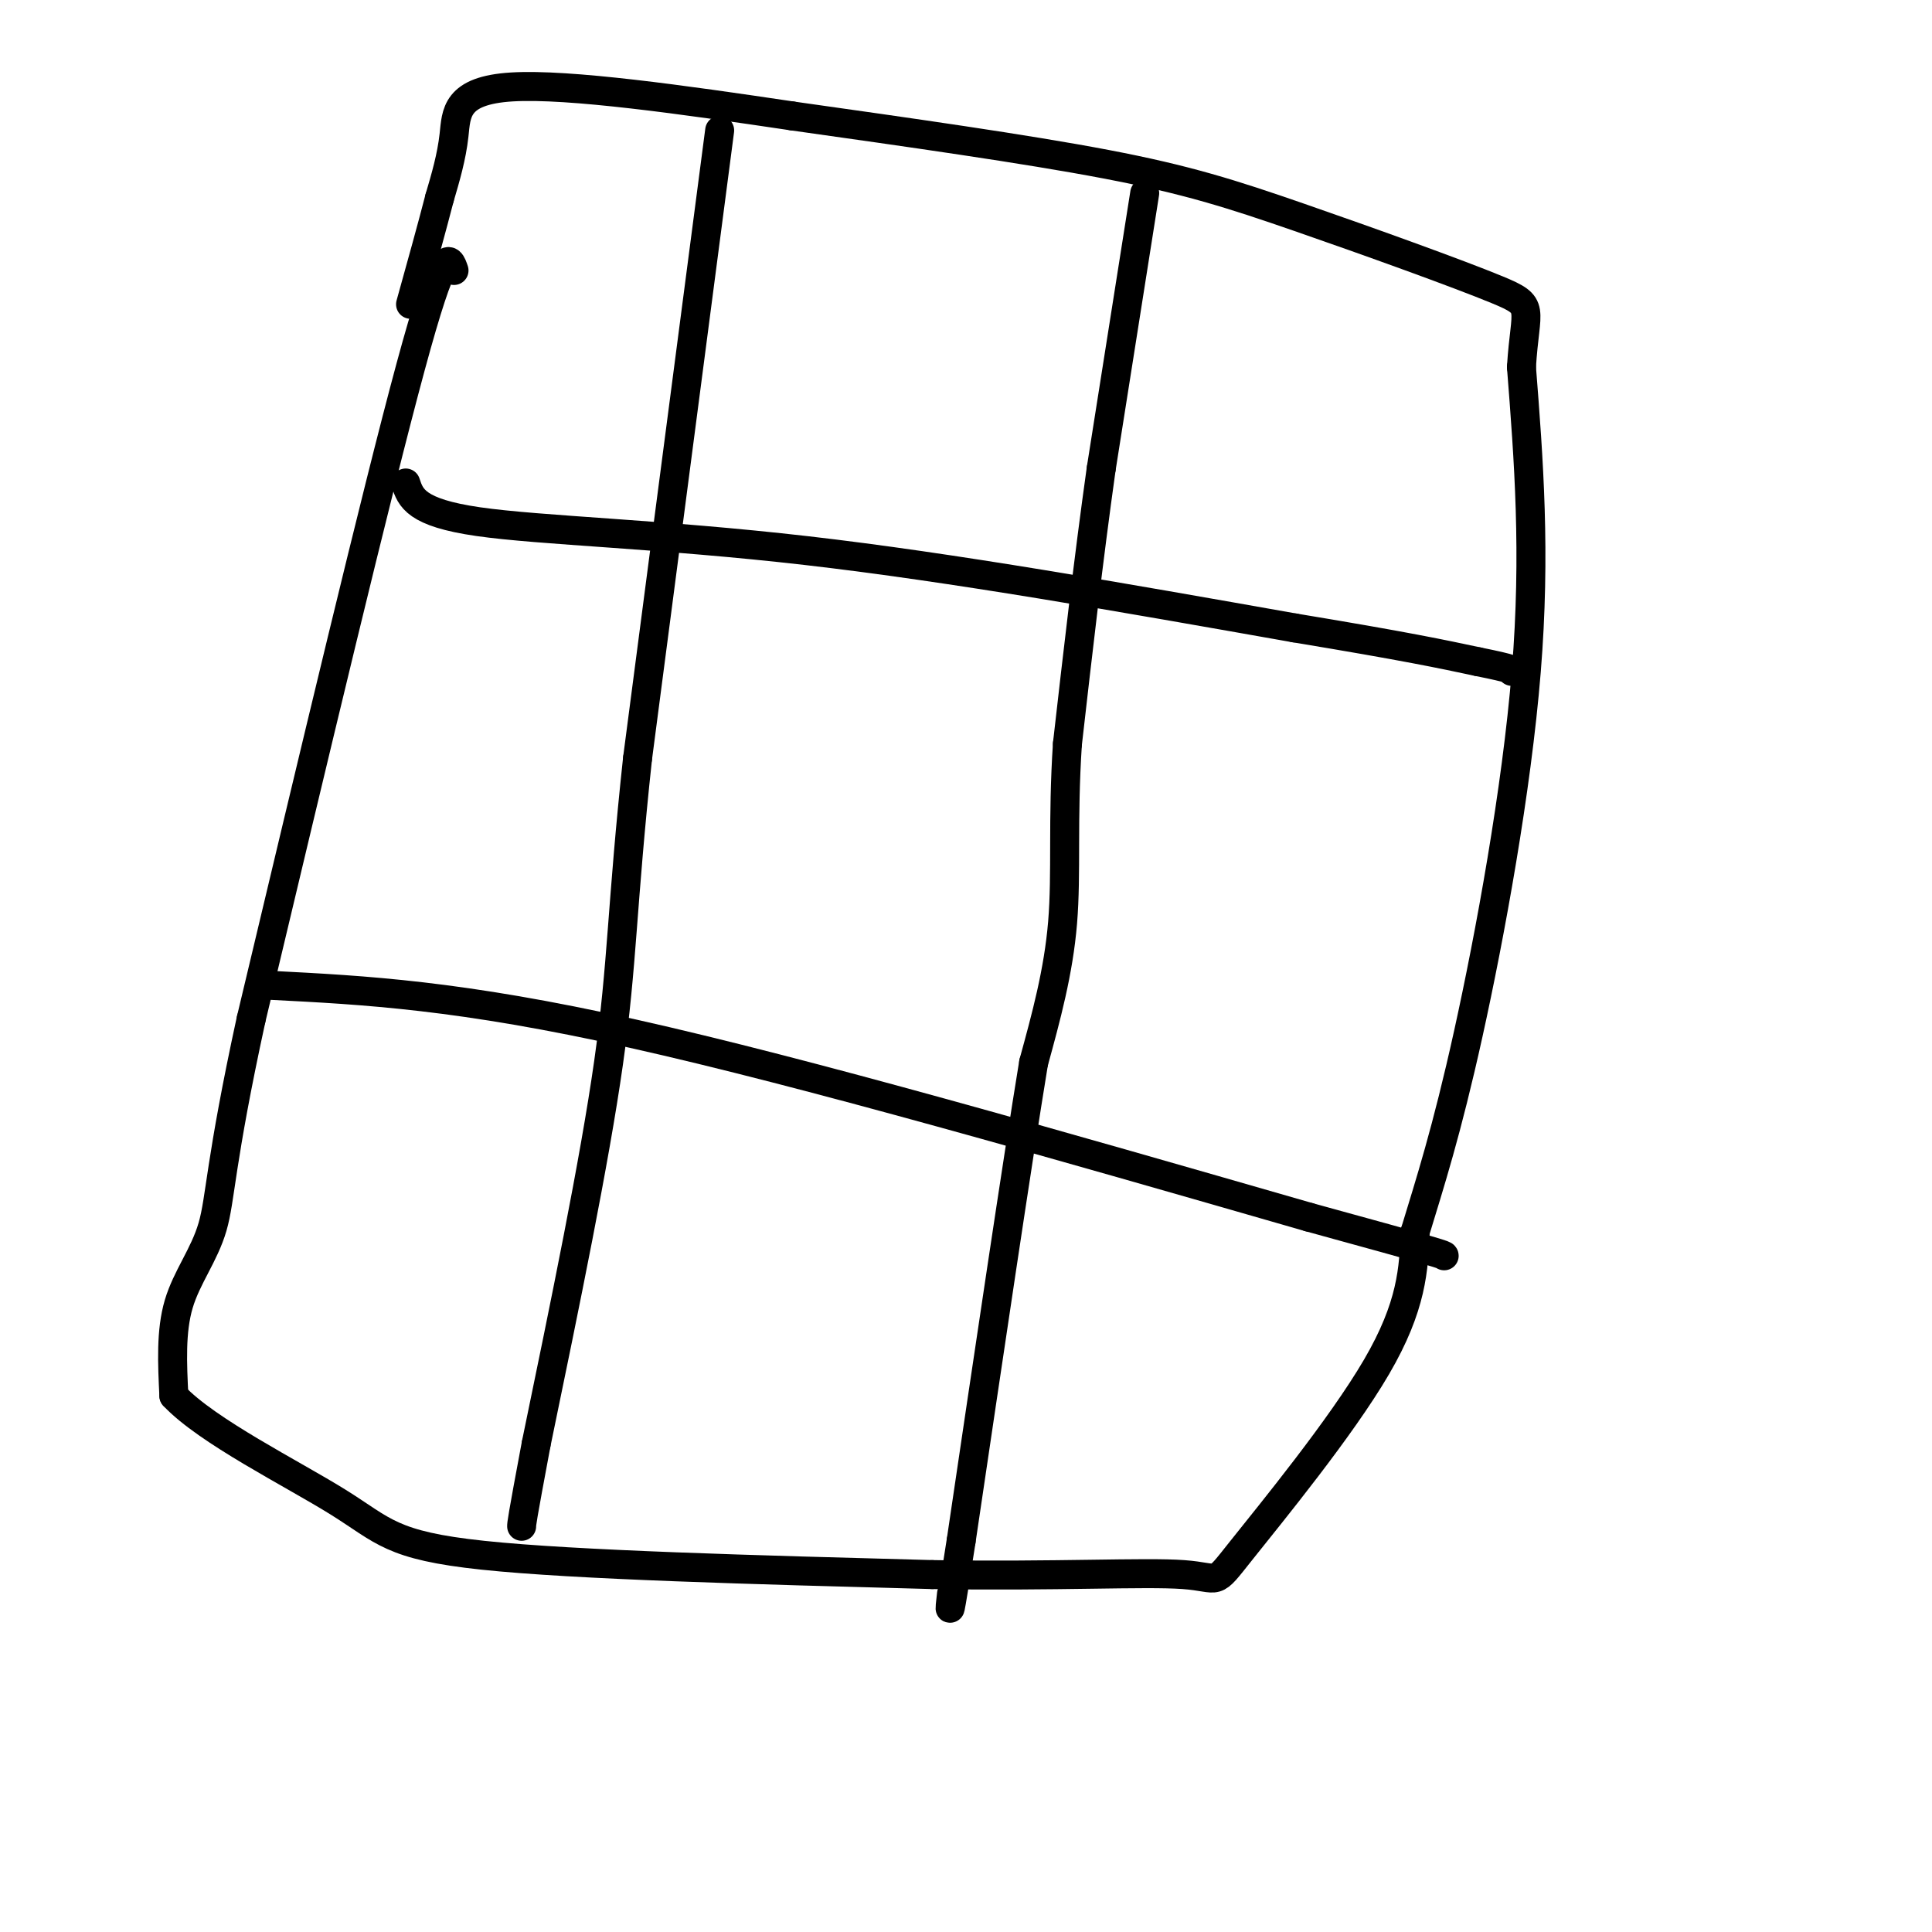
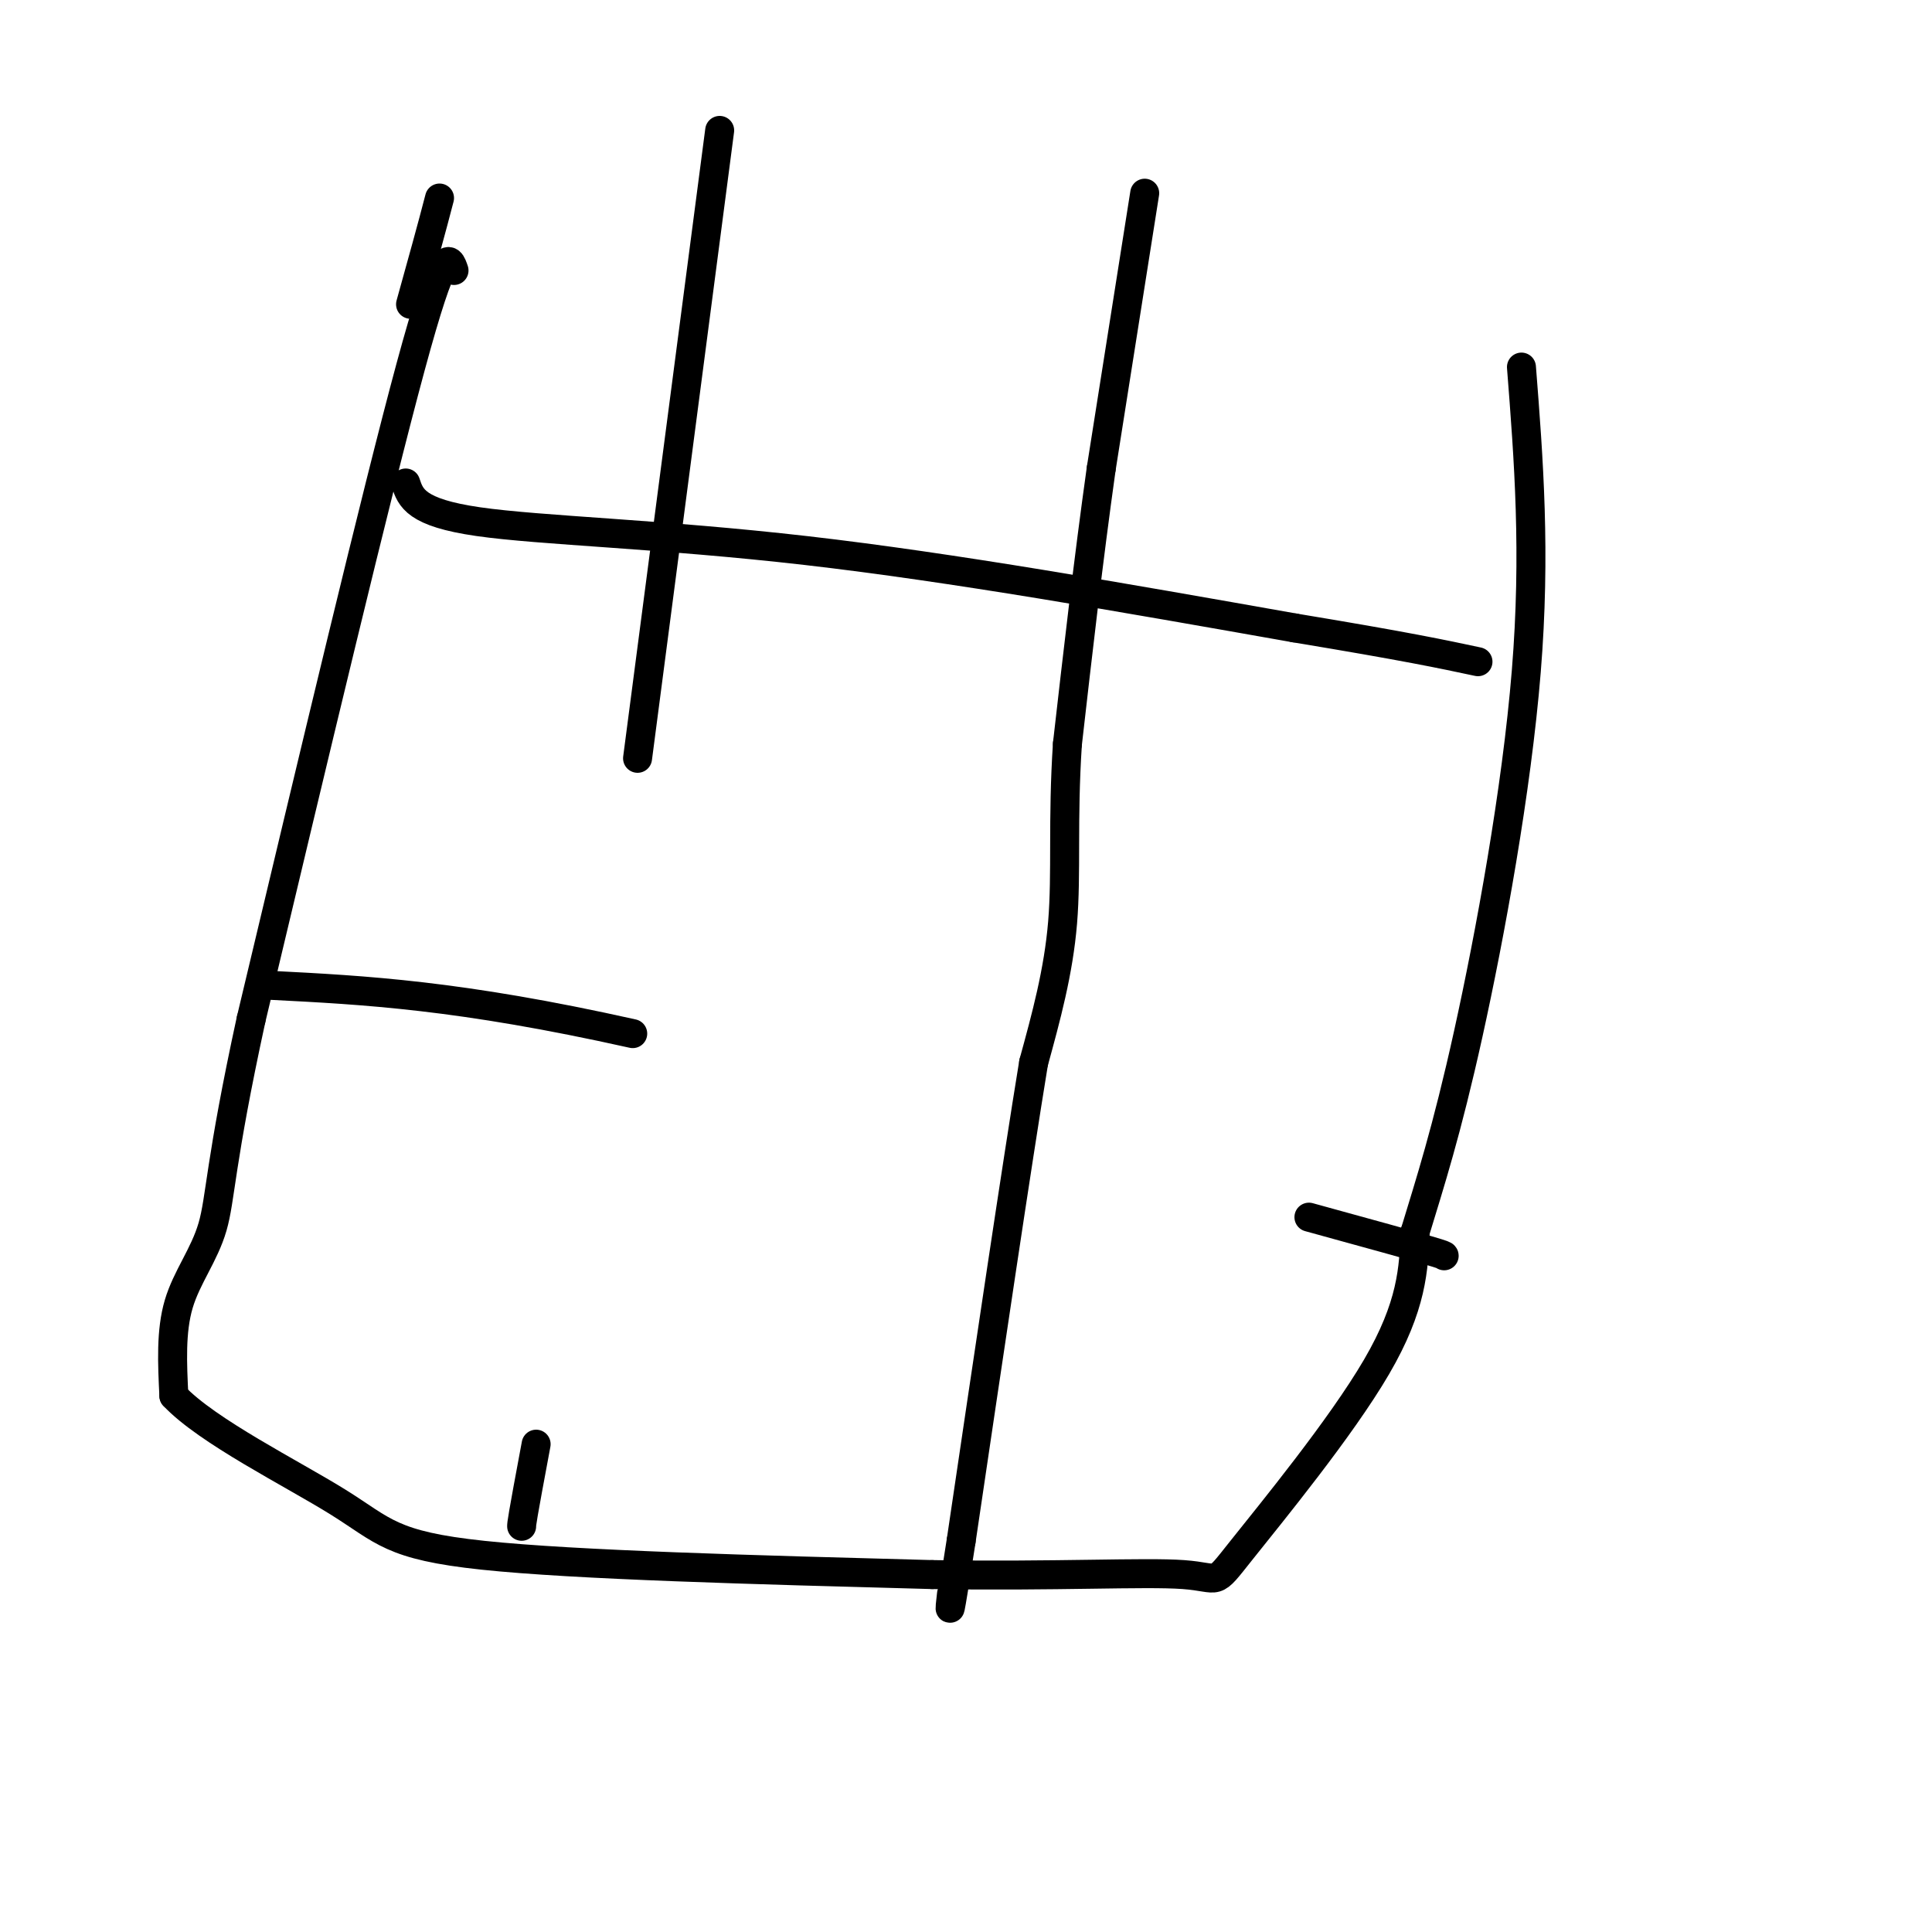
<svg xmlns="http://www.w3.org/2000/svg" viewBox="0 0 400 400" version="1.1">
  <g fill="none" stroke="#000000" stroke-width="6" stroke-linecap="round" stroke-linejoin="round">
    <path d="M94,56c-1.000,-2.917 -2.000,-5.833 -9,20c-7.000,25.833 -20.000,80.417 -33,135" />
    <path d="M52,211c-6.512,29.893 -6.292,37.125 -8,43c-1.708,5.875 -5.345,10.393 -7,16c-1.655,5.607 -1.327,12.304 -1,19" />
    <path d="M36,289c6.857,7.310 24.500,16.083 34,22c9.500,5.917 10.857,8.976 30,11c19.143,2.024 56.071,3.012 93,4" />
    <path d="M193,326c25.858,0.405 44.003,-0.582 52,0c7.997,0.582 5.845,2.734 12,-5c6.155,-7.734 20.616,-25.352 28,-38c7.384,-12.648 7.692,-20.324 8,-28" />
    <path d="M293,255c3.000,-9.893 6.500,-20.625 11,-41c4.500,-20.375 10.000,-50.393 12,-75c2.000,-24.607 0.500,-43.804 -1,-63" />
-     <path d="M315,76c0.767,-12.604 3.185,-12.616 -5,-16c-8.185,-3.384 -26.973,-10.142 -41,-15c-14.027,-4.858 -23.293,-7.817 -40,-11c-16.707,-3.183 -40.853,-6.592 -65,-10" />
-     <path d="M164,24c-22.500,-3.345 -46.250,-6.708 -58,-6c-11.750,0.708 -11.500,5.488 -12,10c-0.500,4.512 -1.750,8.756 -3,13" />
    <path d="M91,41c-1.500,5.833 -3.750,13.917 -6,22" />
    <path d="M149,27c0.000,0.000 -17.000,130.000 -17,130" />
-     <path d="M132,157c-3.311,30.711 -3.089,42.489 -6,63c-2.911,20.511 -8.956,49.756 -15,79" />
    <path d="M111,299c-3.000,16.000 -3.000,16.500 -3,17" />
    <path d="M237,40c0.000,0.000 -9.000,57.000 -9,57" />
    <path d="M228,97c-2.667,19.000 -4.833,38.000 -7,57" />
    <path d="M221,154c-1.044,15.800 -0.156,26.800 -1,37c-0.844,10.200 -3.422,19.600 -6,29" />
    <path d="M214,220c-3.500,21.333 -9.250,60.167 -15,99" />
    <path d="M199,319c-2.833,18.333 -2.417,14.667 -2,11" />
    <path d="M84,100c1.022,3.067 2.044,6.133 15,8c12.956,1.867 37.844,2.533 68,6c30.156,3.467 65.578,9.733 101,16" />
    <path d="M268,130c23.167,3.833 30.583,5.417 38,7" />
-     <path d="M306,137c7.500,1.500 7.250,1.750 7,2" />
-     <path d="M56,204c19.583,1.000 39.167,2.000 75,10c35.833,8.000 87.917,23.000 140,38" />
+     <path d="M56,204c19.583,1.000 39.167,2.000 75,10" />
    <path d="M271,252c28.000,7.667 28.000,7.833 28,8" />
  </g>
</svg>